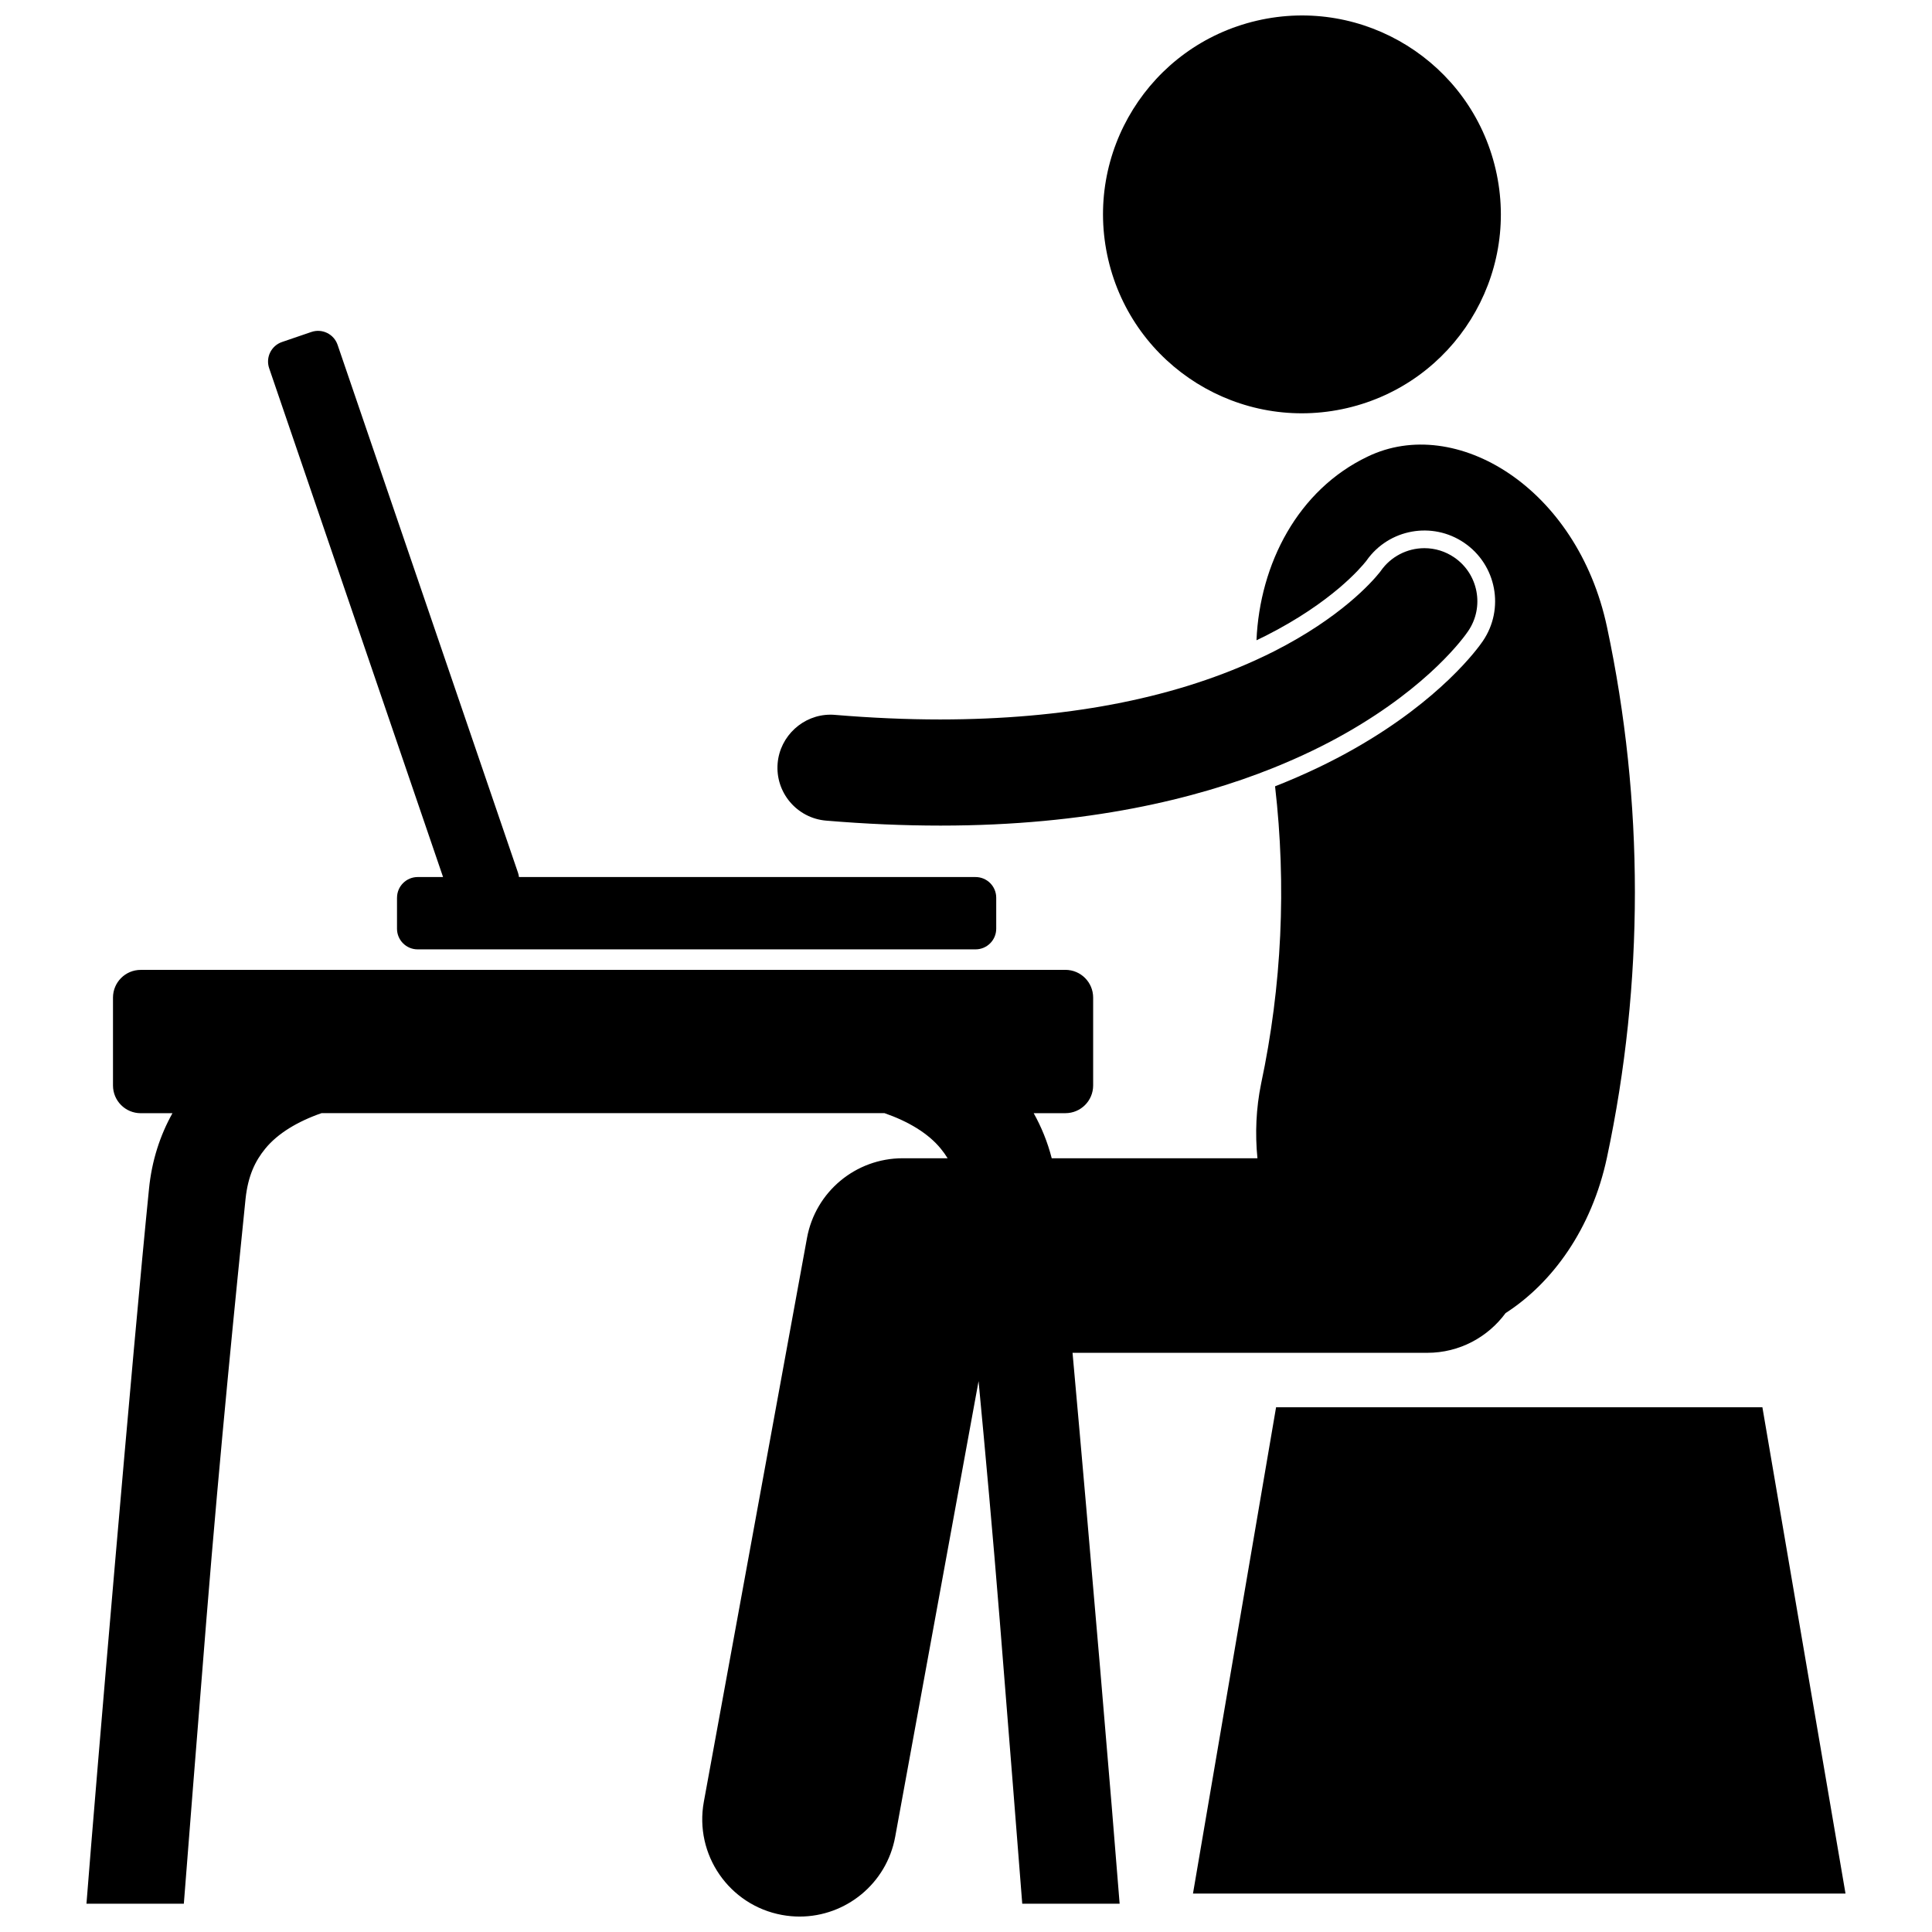
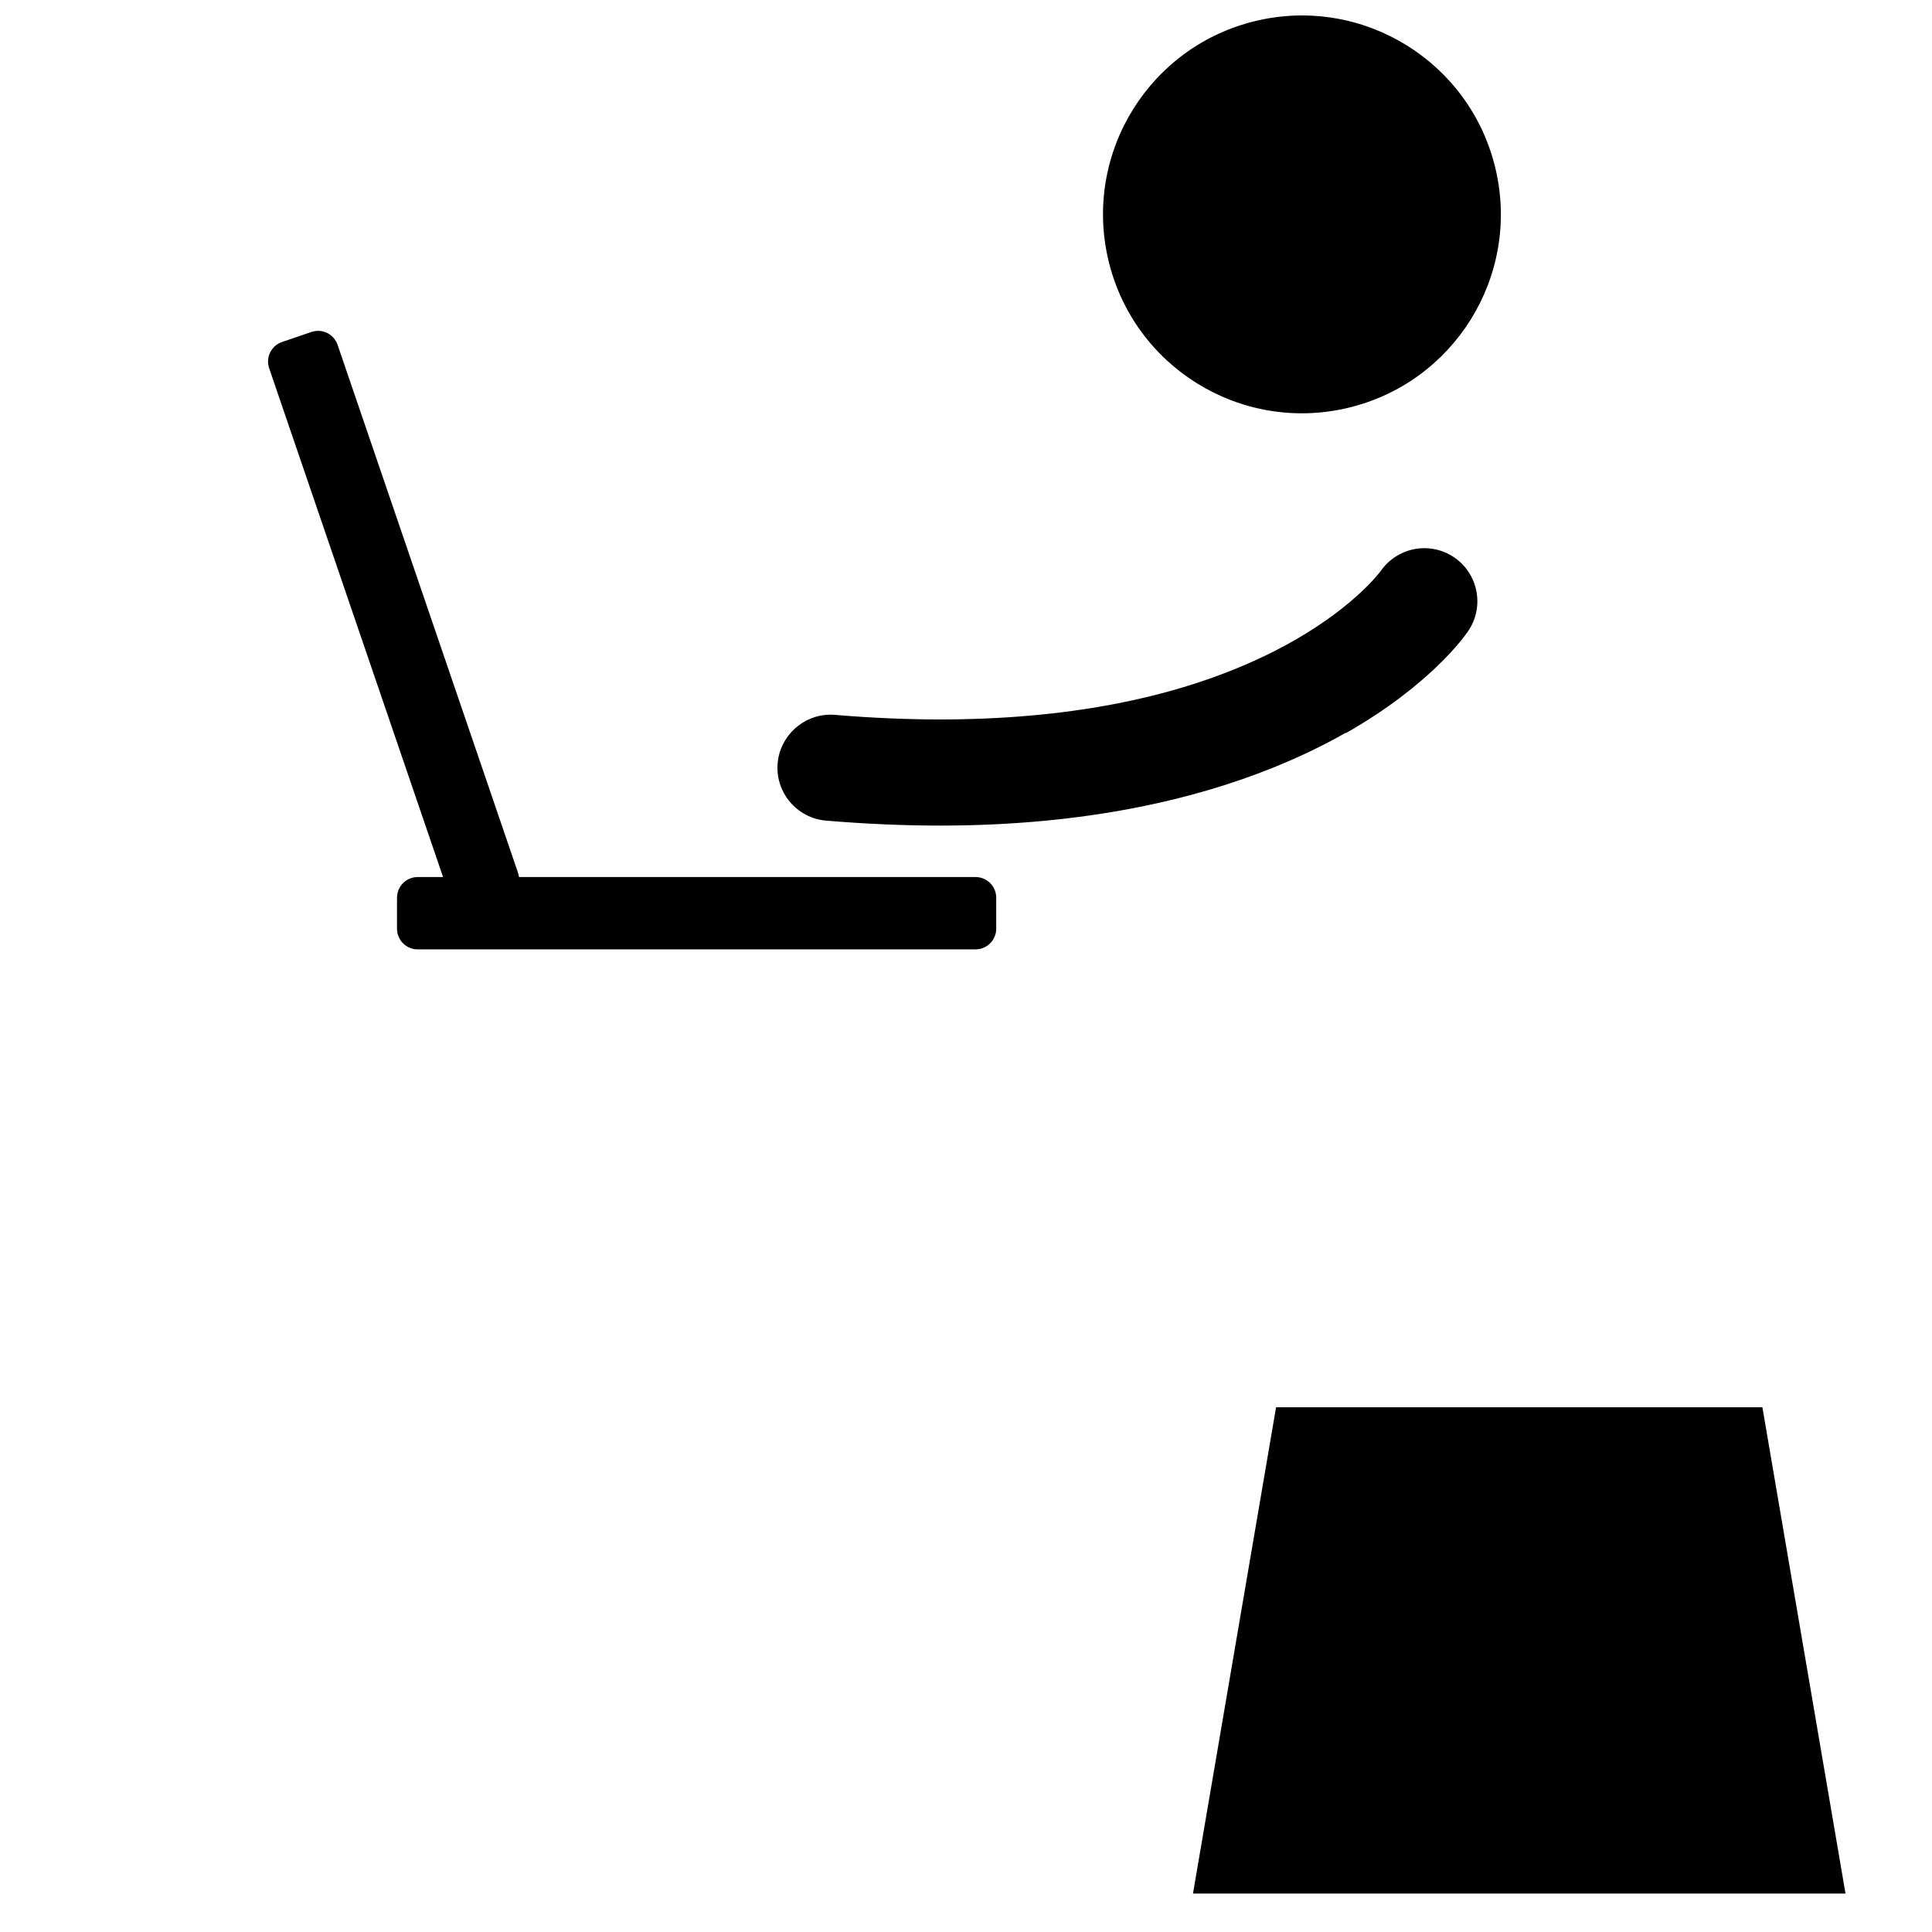
<svg xmlns="http://www.w3.org/2000/svg" width="800px" height="800px" version="1.1" viewBox="144 144 512 512">
  <defs>
    <clipPath id="b">
      <path d="m166 261h412v390.9h-412z" />
    </clipPath>
    <clipPath id="a">
      <path d="m436 148.09h106v105.91h-106z" />
    </clipPath>
  </defs>
  <g clip-path="url(#b)">
-     <path d="m166.91 648.5h25.809c1.133-14.5 3.394-43.324 5.965-75.156 3.668-45.512 7.961-87.723 10.391-111.66 0.664-6.121 2.543-9.996 5.227-13.285 3.293-4.031 8.562-7.199 14.914-9.406h149.18c6.352 2.203 11.621 5.371 14.91 9.406 0.66 0.805 1.27 1.648 1.824 2.551h-11.918c-12.453 0-23.117 8.887-25.352 21.137l-27.336 149.4c-2.562 14.004 6.707 27.43 20.715 29.996 1.57 0.285 3.129 0.426 4.672 0.426 12.203 0 23.047-8.707 25.324-21.141l22.094-120.75c1.82 19.094 3.789 40.805 5.606 63.332 2.566 31.832 4.832 60.652 5.969 75.156h25.809c-1.898-24.297-7.824-94.461-12.48-146l94.02 0.004c8.52 0 16.055-4.156 20.746-10.531 12.367-7.953 22.832-22.277 26.867-41.258 9.863-46.332 9.863-94.246 0-140.57-7.871-36.988-40.133-56.363-63.379-45.172-18.543 8.828-28.633 28.438-29.508 48.699 0.863-0.414 1.723-0.824 2.543-1.238 17.438-8.852 25.105-17.984 26.445-19.656 0.117-0.148 0.16-0.207 0.18-0.23 0.004-0.004 0.008-0.008 0.008-0.016 5.891-8.363 17.422-10.469 25.898-4.672 8.543 5.84 10.738 17.504 4.898 26.051-1.262 1.863-11.07 15.422-33.871 28.402-6.106 3.488-13.168 6.91-21.176 10.062 3.039 26.254 1.816 52.883-3.703 78.828-1.324 6.488-1.625 13.184-0.965 19.75h-54.516c-1.109-4.324-2.75-8.324-4.785-11.957h8.41c4.059 0 7.352-3.289 7.352-7.352v-23.277c0-4.059-3.289-7.352-7.352-7.352l-245.05 0.008c-4.059 0-7.352 3.289-7.352 7.352v23.277c0 4.062 3.289 7.352 7.352 7.352h8.41c-3.269 5.824-5.496 12.609-6.223 20.102-4.281 42.254-14.027 156.89-16.57 189.4z" />
-   </g>
+     </g>
  <path d="m249.21 381.9v8.215c0 3.023 2.449 5.477 5.473 5.477h147.85c3.023 0 5.477-2.453 5.477-5.477v-8.215c0-3.023-2.449-5.473-5.477-5.473h-121c-0.043-0.383-0.125-0.762-0.254-1.141l-47.812-139.9c-0.977-2.859-4.09-4.391-6.953-3.41l-7.773 2.656c-2.863 0.977-4.391 4.09-3.41 6.953l46.086 134.84h-6.723c-3.023 0-5.477 2.453-5.477 5.477z" />
  <g clip-path="url(#a)">
    <path d="m540.36 188.86c6.602 28.348-11.031 56.684-39.379 63.285-28.352 6.602-56.688-11.027-63.289-39.375-6.602-28.352 11.027-56.684 39.379-63.289 28.352-6.602 56.688 11.027 63.289 39.379" />
  </g>
-   <path d="m500.75 338.24c22.203-12.641 31.344-25.531 32.316-26.973 4.379-6.398 2.731-15.168-3.668-19.539-2.352-1.613-5.09-2.457-7.918-2.457-4.574 0-8.871 2.227-11.504 5.953l-0.098 0.145-0.062 0.074-0.172 0.219-0.027 0.039c-2.121 2.648-10.41 11.988-27.98 20.906-1.539 0.777-3.102 1.527-4.688 2.25-22.859 10.473-51.02 15.789-83.797 15.809-8.895 0-18.273-0.414-27.887-1.215-0.402-0.039-0.801-0.051-1.191-0.051-7.238 0-13.383 5.66-13.992 12.887-0.652 7.723 5.109 14.535 12.832 15.188 10.402 0.875 20.574 1.316 30.242 1.316h0.211c38.762 0 67.555-7.07 87.938-15.234 7.617-3.059 14.105-6.266 19.445-9.316z" />
+   <path d="m500.75 338.24c22.203-12.641 31.344-25.531 32.316-26.973 4.379-6.398 2.731-15.168-3.668-19.539-2.352-1.613-5.09-2.457-7.918-2.457-4.574 0-8.871 2.227-11.504 5.953l-0.098 0.145-0.062 0.074-0.172 0.219-0.027 0.039c-2.121 2.648-10.41 11.988-27.98 20.906-1.539 0.777-3.102 1.527-4.688 2.25-22.859 10.473-51.02 15.789-83.797 15.809-8.895 0-18.273-0.414-27.887-1.215-0.402-0.039-0.801-0.051-1.191-0.051-7.238 0-13.383 5.66-13.992 12.887-0.652 7.723 5.109 14.535 12.832 15.188 10.402 0.875 20.574 1.316 30.242 1.316c38.762 0 67.555-7.07 87.938-15.234 7.617-3.059 14.105-6.266 19.445-9.316z" />
  <path d="m460.15 645.82h172.93l-22.027-128.88h-128.88z" />
</svg>